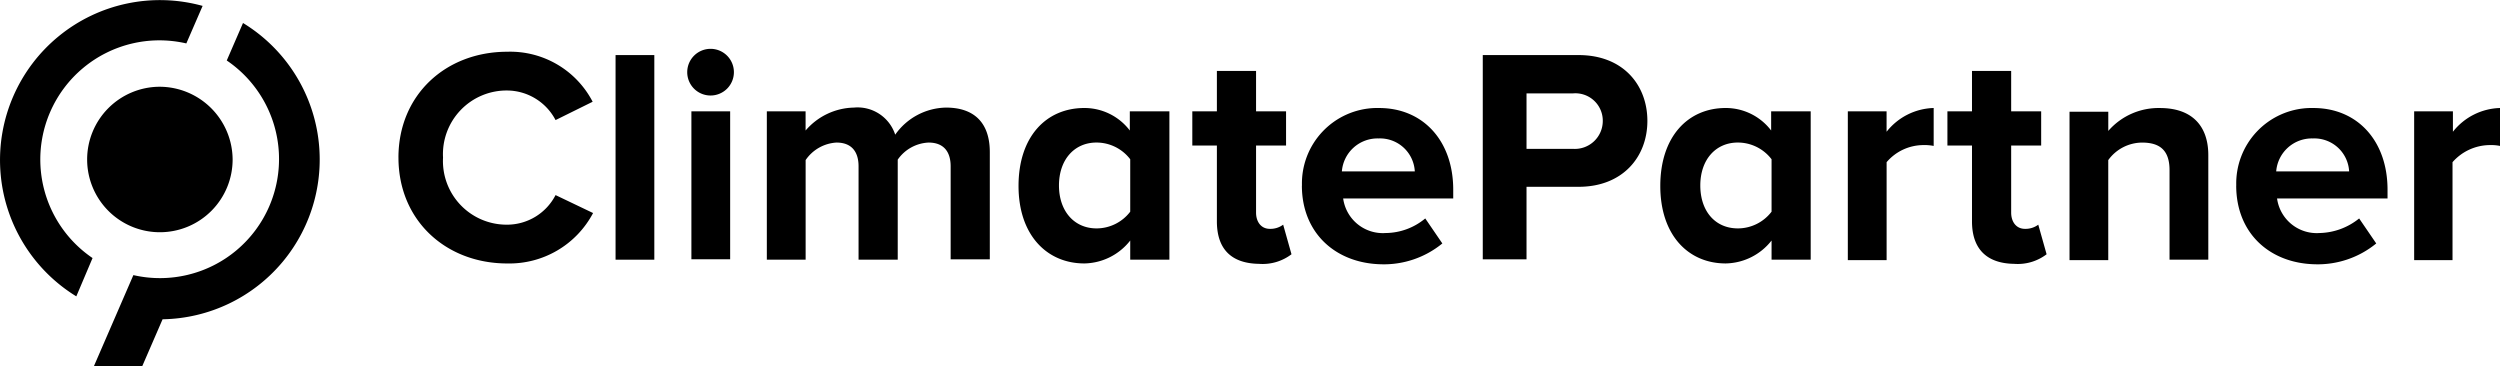
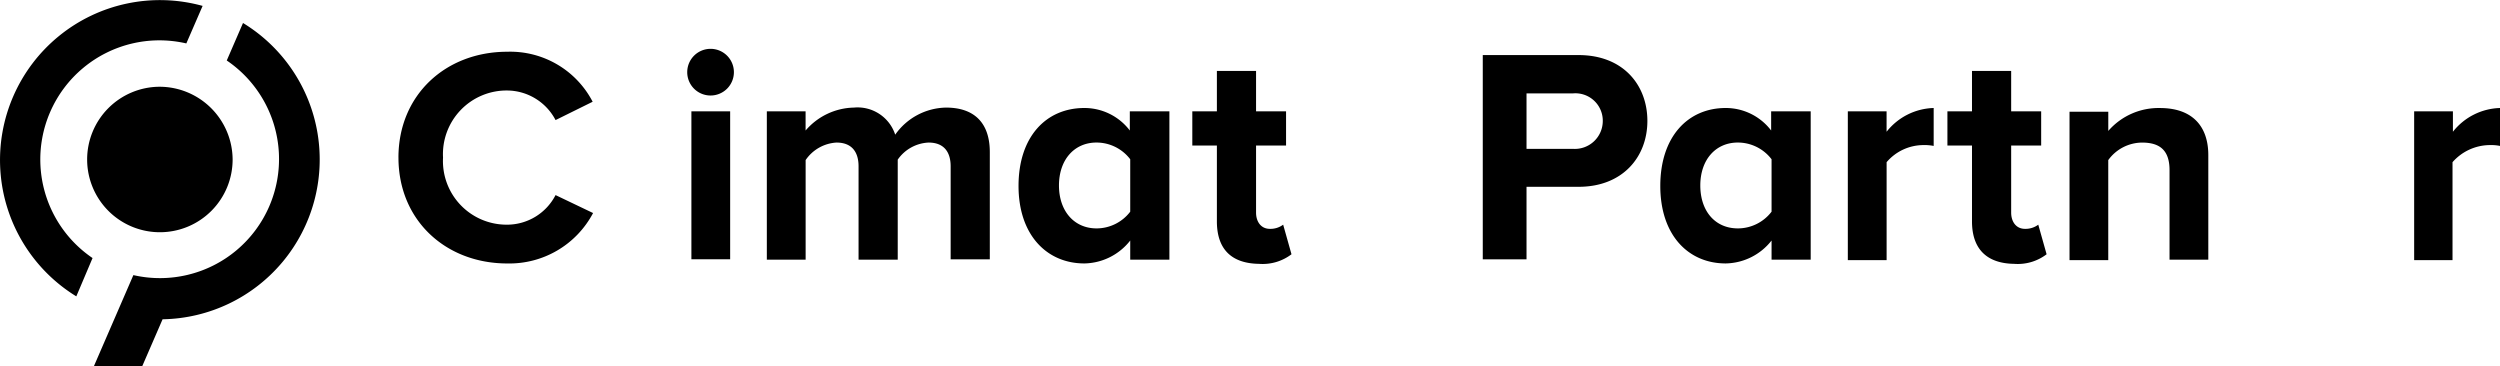
<svg xmlns="http://www.w3.org/2000/svg" width="254.325" height="37.272" viewBox="0 0 254.325 37.272">
  <g transform="translate(-22.488 -39.982)">
    <path d="M118.1,63.16c0-6.4,4.833-10.768,11.065-10.768a9.449,9.449,0,0,1,8.691,5.087l-3.773,1.865a5.6,5.6,0,0,0-4.918-3.01,6.475,6.475,0,0,0-6.529,6.825,6.475,6.475,0,0,0,6.529,6.825,5.552,5.552,0,0,0,4.918-3.01L137.9,68.8a9.627,9.627,0,0,1-8.733,5.13c-6.232,0-11.065-4.367-11.065-10.768" transform="translate(-55.078 -7.146)" />
-     <rect width="3.943" height="20.815" transform="translate(85.109 45.585)" />
    <path d="M187.4,54.074a2.374,2.374,0,1,1,2.374,2.374h0a2.37,2.37,0,0,1-2.374-2.374h0m.424,3.985h3.943v15.05h-3.943Z" transform="translate(-95 -6.75)" />
    <path d="M225.2,81.274v-9.5c0-1.4-.636-2.416-2.247-2.416a4.038,4.038,0,0,0-3.137,1.738V81.274h-3.985v-9.5c0-1.4-.636-2.416-2.247-2.416a4.082,4.082,0,0,0-3.137,1.781V81.274H206.5V66.182h3.943v1.95A6.642,6.642,0,0,1,215.36,65.8a4.024,4.024,0,0,1,4.2,2.756,6.448,6.448,0,0,1,5.172-2.756c2.8,0,4.451,1.484,4.451,4.536v10.9H225.2Z" transform="translate(-106.002 -14.873)" />
    <path d="M278.262,81.331v-1.95a6.053,6.053,0,0,1-4.663,2.332c-3.815,0-6.7-2.883-6.7-7.885s2.8-7.928,6.7-7.928a5.8,5.8,0,0,1,4.621,2.289v-1.95h4.027V81.331h-3.985Zm0-4.875V71.114a4.317,4.317,0,0,0-3.434-1.7c-2.247,0-3.815,1.738-3.815,4.367s1.569,4.367,3.815,4.367a4.318,4.318,0,0,0,3.434-1.7" transform="translate(-140.796 -14.931)" />
    <path d="M311.1,72.431V64.588h-2.5V61.112h2.5V57h3.985v4.112h3.052v3.476h-3.052v6.825c0,.933.509,1.653,1.4,1.653a2.156,2.156,0,0,0,1.357-.424l.848,3.01a4.849,4.849,0,0,1-3.307.975c-2.8-.042-4.239-1.484-4.282-4.2" transform="translate(-164.818 -9.804)" />
-     <path d="M334.9,73.785a7.674,7.674,0,0,1,7.461-7.885h.382c4.494,0,7.546,3.349,7.546,8.309v.89H339.092a4.075,4.075,0,0,0,4.324,3.519,6.374,6.374,0,0,0,4.027-1.484l1.738,2.544a9.39,9.39,0,0,1-6.189,2.12c-4.621-.085-8.1-3.137-8.1-8.012m7.8-4.79a3.636,3.636,0,0,0-3.731,3.349h7.419a3.543,3.543,0,0,0-3.688-3.349h0" transform="translate(-179.964 -14.93)" />
    <path d="M378.3,74.015V53.2h9.751c4.536,0,6.995,3.052,6.995,6.7s-2.5,6.7-6.995,6.7h-5.3v7.377H378.3ZM390.509,59.9a2.787,2.787,0,0,0-3.052-2.8h-4.706v5.638h4.706a2.843,2.843,0,0,0,3.052-2.84" transform="translate(-204.97 -7.615)" />
    <path d="M432.219,81.331v-1.95a6.053,6.053,0,0,1-4.663,2.332c-3.815,0-6.656-2.883-6.656-7.885s2.8-7.928,6.656-7.928a5.8,5.8,0,0,1,4.621,2.289v-1.95H436.2V81.331h-3.985Zm0-4.875V71.114a4.317,4.317,0,0,0-3.434-1.7c-2.247,0-3.815,1.738-3.815,4.367s1.526,4.367,3.815,4.367a4.317,4.317,0,0,0,3.434-1.7" transform="translate(-229.51 -14.931)" />
    <path d="M465.9,81.331V66.239h3.943v2.077a6.324,6.324,0,0,1,4.791-2.416v3.858a4.835,4.835,0,0,0-1.1-.085,4.934,4.934,0,0,0-3.688,1.738v9.963H465.9v-.042Z" transform="translate(-255.433 -14.931)" />
    <path d="M492.3,72.431V64.588h-2.5V61.112h2.5V57h3.985v4.112h3.052v3.476h-3.052v6.825c0,.933.509,1.653,1.4,1.653a2.156,2.156,0,0,0,1.357-.424l.848,3.01a4.849,4.849,0,0,1-3.307.975c-2.756-.042-4.239-1.484-4.282-4.2" transform="translate(-269.201 -9.804)" />
    <path d="M529.274,81.329V72.215c0-2.12-1.1-2.8-2.8-2.8a4.278,4.278,0,0,0-3.434,1.781V81.372H519.1V66.279h3.943v1.95A6.771,6.771,0,0,1,528.3,65.9c3.307,0,4.918,1.865,4.918,4.79V81.329h-3.943Z" transform="translate(-286.079 -14.928)" />
-     <path d="M559.1,73.785a7.674,7.674,0,0,1,7.461-7.885h.382c4.494,0,7.546,3.349,7.546,8.309v.89H563.25a4.075,4.075,0,0,0,4.324,3.519,6.624,6.624,0,0,0,4.027-1.484l1.738,2.544a9.39,9.39,0,0,1-6.19,2.12c-4.621-.085-8.055-3.137-8.055-8.012m7.8-4.79a3.636,3.636,0,0,0-3.731,3.349h7.419a3.543,3.543,0,0,0-3.688-3.349h0" transform="translate(-309.117 -14.93)" />
    <path d="M601.8,81.331V66.239h3.943v2.077a6.325,6.325,0,0,1,4.791-2.416v3.858a4.654,4.654,0,0,0-1.1-.085,5.094,5.094,0,0,0-3.731,1.738v9.963h-3.9v-.042Z" transform="translate(-333.72 -14.931)" />
    <path d="M31.9,66.231A12.118,12.118,0,0,1,41.443,44.4L43.1,40.583A16.27,16.27,0,0,0,30.251,70.131l1.653-3.9Z" transform="translate(0)" />
    <path d="M58.2,68.177A7.4,7.4,0,1,1,50.777,60.8h0A7.446,7.446,0,0,1,58.2,68.177" transform="translate(-12.047 -11.993)" />
    <path d="M51.995,75.642A16.258,16.258,0,0,0,60.177,45.5l-1.653,3.815a12.112,12.112,0,0,1-9.5,21.833L45,80.432h4.918l2.077-4.79Z" transform="translate(-12.968 -3.179)" />
  </g>
</svg>